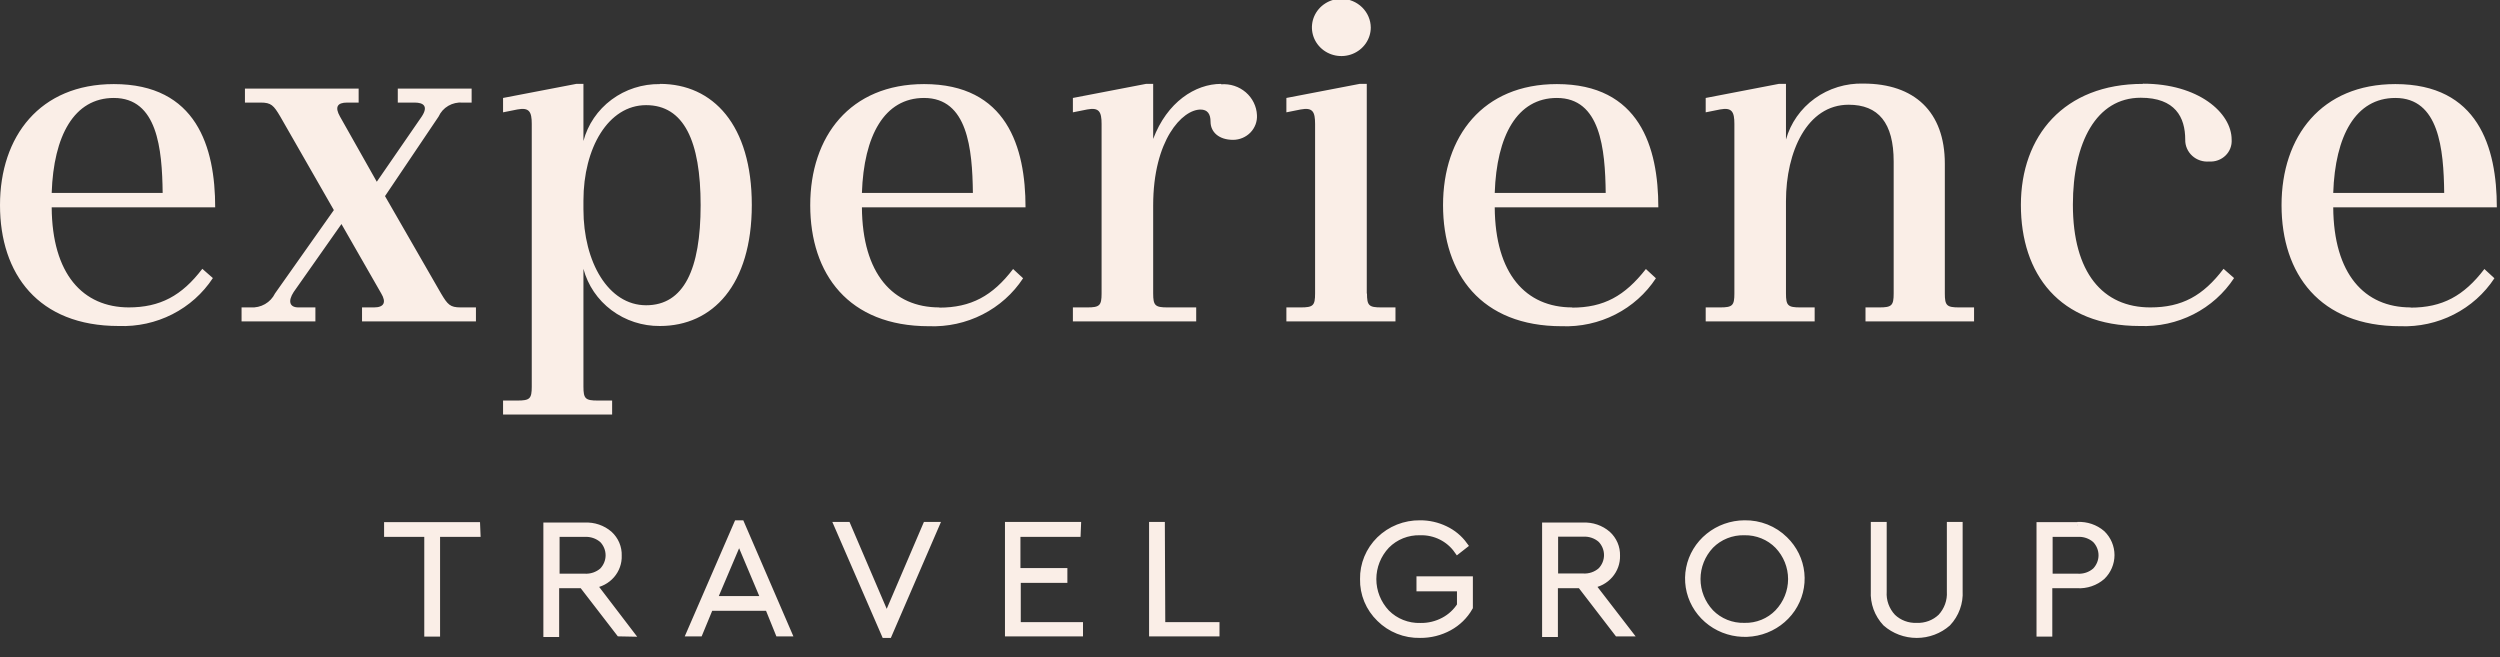
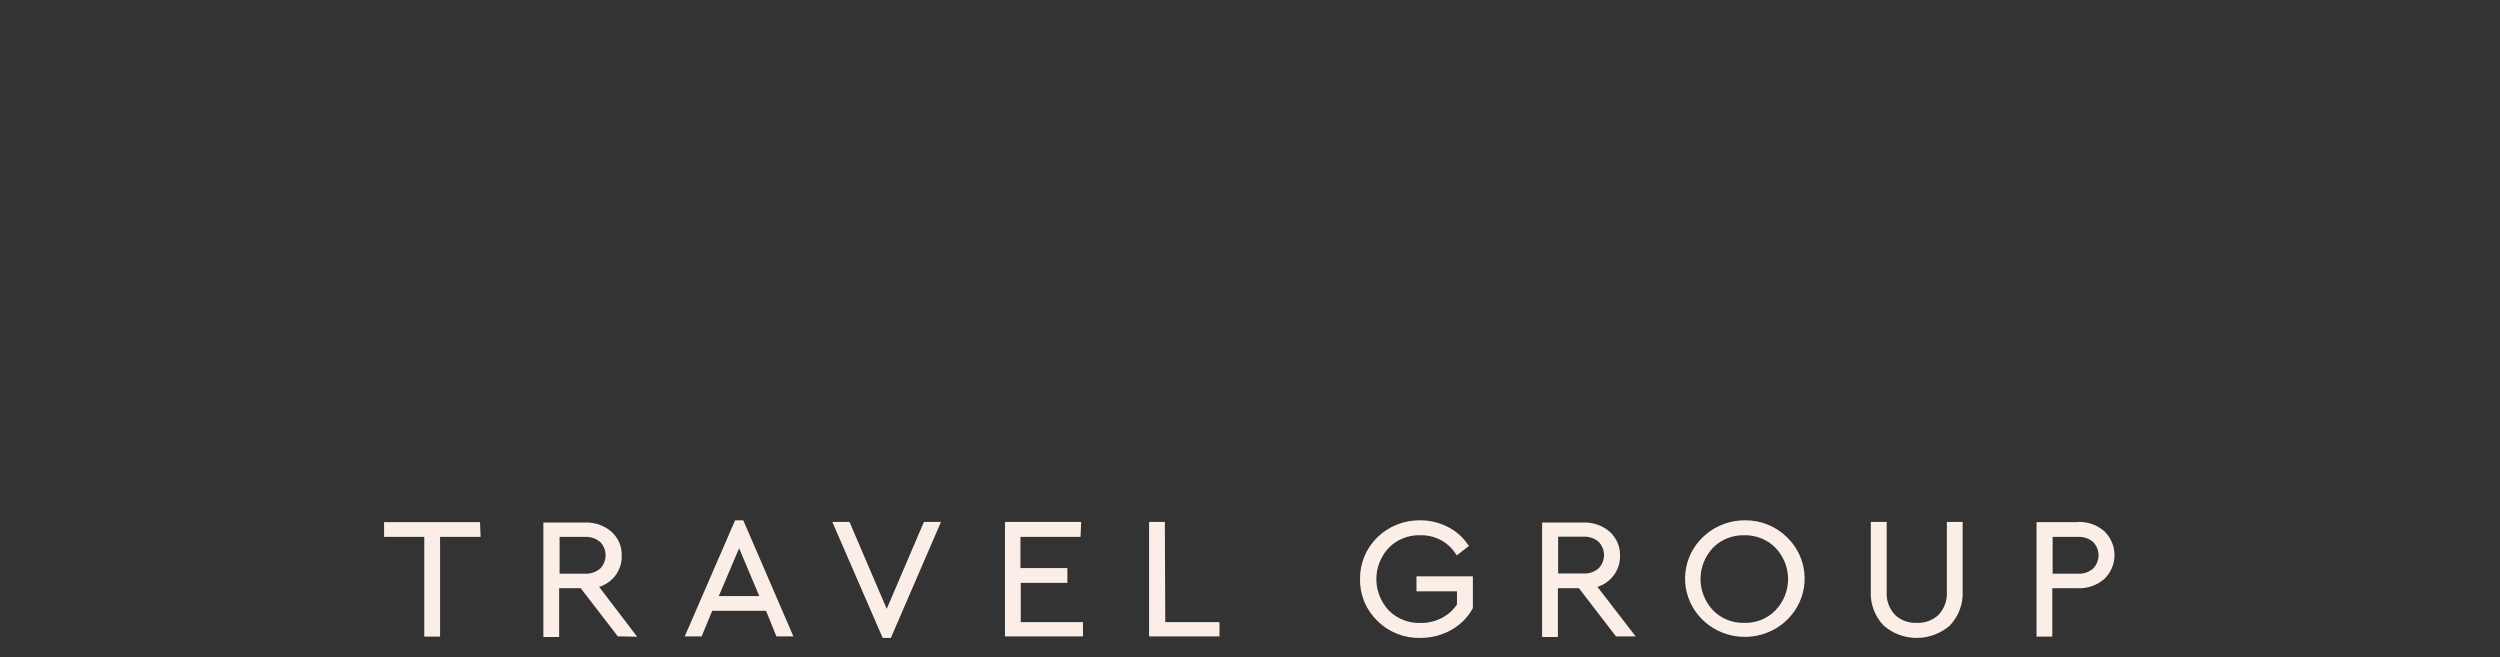
<svg xmlns="http://www.w3.org/2000/svg" width="175" height="46" viewBox="0 0 175 46" fill="none">
  <rect x="0" y="0" width="175" height="46" fill="#333333" stroke="none" />
  <g clip-path="url(#clip0_14782_5628)">
-     <path d="M167.675 6.857C170.725 6.857 171.057 10.407 171.094 13.505H163.326C163.459 9.495 164.899 6.857 167.675 6.857ZM168.746 21.519C165.504 21.519 163.355 19.176 163.326 14.511H174.778C174.778 10.307 173.472 5.886 167.675 5.886C162.506 5.886 159.708 9.538 159.708 14.361C159.708 19.183 162.388 22.835 168.015 22.835C169.319 22.885 170.615 22.601 171.771 22.012C172.928 21.423 173.907 20.549 174.609 19.478L173.907 18.831C172.467 20.721 170.954 21.534 168.738 21.534M149.998 5.872C144.475 5.872 141.462 9.523 141.462 14.346C141.462 19.169 144.142 22.82 149.784 22.82C151.09 22.872 152.386 22.588 153.545 22C154.703 21.411 155.682 20.536 156.385 19.464L155.647 18.817C154.214 20.707 152.737 21.519 150.522 21.519C147.207 21.519 145.102 19.104 145.102 14.332C145.102 9.969 146.742 6.842 149.85 6.842C152.265 6.842 152.966 8.208 152.966 9.775C152.961 9.986 153.002 10.196 153.086 10.39C153.17 10.585 153.295 10.76 153.453 10.905C153.611 11.049 153.799 11.16 154.004 11.229C154.209 11.298 154.426 11.324 154.642 11.306C154.853 11.32 155.063 11.29 155.261 11.217C155.458 11.145 155.637 11.033 155.786 10.888C155.935 10.743 156.05 10.569 156.124 10.377C156.198 10.185 156.229 9.98 156.215 9.775C156.215 7.885 153.874 5.858 150.02 5.858M137.142 21.519C136.271 21.519 136.138 21.39 136.138 20.542V11.457C136.138 7.813 133.997 5.851 130.445 5.851C129.22 5.815 128.018 6.183 127.034 6.893C126.049 7.604 125.339 8.616 125.018 9.768V5.872H124.516L119.399 6.857V7.863L120.403 7.662C121.237 7.504 121.407 7.827 121.407 8.675V20.542C121.407 21.39 121.274 21.519 120.403 21.519H119.399V22.497H127.026V21.519H126.022C125.151 21.519 125.018 21.39 125.018 20.542V14.073C125.018 10.623 126.495 7.331 129.404 7.331C131.486 7.331 132.557 8.596 132.557 11.306V20.542C132.557 21.39 132.417 21.519 131.553 21.519H130.585V22.497H138.184V21.519H137.142ZM108.98 6.857C112.03 6.857 112.362 10.407 112.399 13.505H104.631C104.764 9.495 106.204 6.857 108.98 6.857ZM110.058 21.519C106.809 21.519 104.66 19.176 104.631 14.511H116.083C116.083 10.307 114.776 5.886 108.98 5.886C103.811 5.886 101.013 9.538 101.013 14.361C101.013 19.183 103.693 22.835 109.32 22.835C110.624 22.885 111.919 22.601 113.076 22.012C114.233 21.423 115.211 20.549 115.914 19.478L115.212 18.831C113.735 20.721 112.258 21.534 110.043 21.534M95.674 20.556V5.872H95.172L90.047 6.857V7.863L91.052 7.662C91.894 7.504 92.056 7.827 92.056 8.675V20.542C92.056 21.39 91.923 21.519 91.052 21.519H90.047V22.497H97.683V21.519H96.693C95.822 21.519 95.689 21.39 95.689 20.542M93.917 -0.086C93.509 -0.091 93.109 0.023 92.768 0.24C92.426 0.457 92.159 0.768 91.999 1.133C91.839 1.498 91.795 1.902 91.87 2.292C91.946 2.682 92.139 3.041 92.425 3.324C92.71 3.607 93.076 3.801 93.475 3.882C93.875 3.963 94.29 3.927 94.668 3.778C95.046 3.629 95.37 3.374 95.599 3.046C95.828 2.717 95.952 2.33 95.955 1.933C95.951 1.405 95.736 0.899 95.356 0.522C94.975 0.145 94.459 -0.073 93.917 -0.086ZM85.477 5.872C83.668 5.872 81.696 7.144 80.722 9.725V5.872H80.219L75.102 6.857V7.863L76.106 7.662C76.941 7.504 77.111 7.827 77.111 8.675V20.542C77.111 21.39 76.971 21.519 76.106 21.519H75.102V22.497H83.734V21.519H81.726C80.862 21.519 80.722 21.39 80.722 20.542V14.382C80.722 9.789 82.767 7.669 84.037 7.669C84.539 7.669 84.738 7.992 84.738 8.517C84.738 9.236 85.314 9.789 86.319 9.789C86.547 9.788 86.772 9.741 86.981 9.652C87.19 9.563 87.379 9.434 87.535 9.272C87.691 9.11 87.811 8.918 87.889 8.71C87.967 8.501 88 8.279 87.987 8.057C87.974 7.753 87.897 7.455 87.762 7.181C87.627 6.906 87.437 6.661 87.203 6.46C86.968 6.259 86.695 6.105 86.398 6.009C86.102 5.913 85.788 5.876 85.477 5.901M64.683 6.857C67.733 6.857 68.065 10.407 68.102 13.505H60.334C60.467 9.495 61.907 6.857 64.683 6.857ZM65.754 21.519C62.513 21.519 60.364 19.176 60.334 14.511H71.787C71.787 10.307 70.48 5.886 64.683 5.886C59.515 5.886 56.716 9.538 56.716 14.361C56.716 19.183 59.397 22.835 65.023 22.835C66.328 22.885 67.623 22.601 68.78 22.012C69.937 21.423 70.915 20.549 71.617 19.478L70.916 18.831C69.476 20.721 67.962 21.534 65.747 21.534M45.227 21.368C42.583 21.368 40.841 18.342 40.841 14.655V14.037C40.841 10.357 42.583 7.36 45.227 7.36C47.87 7.36 49.044 9.868 49.044 14.361C49.044 18.853 47.87 21.368 45.227 21.368ZM46.194 5.886C44.972 5.87 43.78 6.253 42.809 6.976C41.839 7.698 41.145 8.717 40.841 9.868V5.872H40.339L35.214 6.857V7.863L36.218 7.662C37.053 7.504 37.223 7.827 37.223 8.675V27.061C37.223 27.909 37.09 28.038 36.218 28.038H35.214V29.016H42.849V28.038H41.845C40.974 28.038 40.841 27.909 40.841 27.061V18.817C41.146 19.97 41.839 20.991 42.809 21.716C43.779 22.442 44.971 22.831 46.194 22.82C49.886 22.82 52.626 19.945 52.626 14.346C52.626 8.747 49.916 5.872 46.194 5.872M32.246 21.519C31.507 21.519 31.338 21.325 30.872 20.542L26.951 13.728L30.703 8.158C30.843 7.845 31.08 7.583 31.38 7.408C31.68 7.233 32.03 7.153 32.379 7.18H33.014V6.203H27.845V7.18H29.019C29.654 7.18 29.994 7.439 29.521 8.158L26.375 12.722L23.799 8.158C23.429 7.504 23.599 7.18 24.301 7.18H25.105V6.203H17.146V7.18H18.246C18.984 7.18 19.154 7.374 19.619 8.158L23.37 14.706L19.25 20.542C19.099 20.853 18.856 21.112 18.552 21.287C18.248 21.461 17.897 21.542 17.544 21.519H16.909V22.497H22.078V21.519H20.889C20.254 21.519 20.151 21.067 20.557 20.441L23.902 15.683L26.686 20.542C27.055 21.16 26.885 21.519 26.183 21.519H25.342V22.497H33.316V21.519H32.246ZM7.967 6.857C11.017 6.857 11.349 10.407 11.386 13.505H3.618C3.751 9.495 5.191 6.857 7.967 6.857ZM9.038 21.519C5.789 21.519 3.648 19.176 3.618 14.511H15.063C15.063 10.307 13.764 5.886 7.967 5.886C2.799 5.886 0 9.538 0 14.361C0 19.183 2.68 22.82 8.307 22.82C9.612 22.87 10.907 22.587 12.064 21.998C13.221 21.409 14.199 20.535 14.901 19.464L14.162 18.817C12.723 20.707 11.209 21.519 8.994 21.519" fill="#FAEEE7" />
-     <path d="M145.42 37.332C145.652 37.317 145.884 37.347 146.104 37.421C146.323 37.495 146.525 37.612 146.697 37.763C146.986 38.063 147.147 38.459 147.147 38.87C147.147 39.281 146.986 39.677 146.697 39.977C146.525 40.128 146.323 40.245 146.104 40.319C145.884 40.393 145.652 40.423 145.42 40.408H143.434V37.332H145.42ZM145.42 36.8H142.806V44.311H143.411V40.926H145.42C145.731 40.943 146.042 40.9 146.336 40.8C146.63 40.7 146.901 40.545 147.133 40.343C147.538 39.949 147.765 39.413 147.765 38.856C147.765 38.298 147.538 37.763 147.133 37.368C146.665 36.963 146.052 36.754 145.427 36.786M137.135 36.786H136.53V41.407C136.55 41.735 136.503 42.063 136.391 42.373C136.279 42.682 136.106 42.968 135.88 43.211C135.655 43.425 135.388 43.592 135.095 43.702C134.801 43.812 134.488 43.863 134.174 43.851C133.86 43.864 133.546 43.814 133.253 43.704C132.959 43.594 132.692 43.426 132.468 43.211C132.241 42.968 132.066 42.684 131.955 42.374C131.843 42.064 131.797 41.735 131.819 41.407V36.786H131.206V41.378C131.183 41.783 131.243 42.187 131.382 42.568C131.522 42.95 131.738 43.3 132.018 43.599C132.608 44.118 133.375 44.405 134.17 44.405C134.966 44.405 135.733 44.118 136.323 43.599C136.603 43.3 136.819 42.95 136.958 42.568C137.098 42.187 137.158 41.783 137.135 41.378V36.786ZM122.109 37.217C122.548 37.209 122.984 37.29 123.389 37.454C123.795 37.619 124.161 37.864 124.464 38.173C125.076 38.815 125.416 39.658 125.416 40.534C125.416 41.41 125.076 42.253 124.464 42.895C124.163 43.207 123.797 43.453 123.391 43.618C122.985 43.782 122.548 43.862 122.109 43.851C121.666 43.863 121.225 43.784 120.815 43.619C120.406 43.454 120.036 43.208 119.731 42.895C119.123 42.249 118.786 41.406 118.786 40.53C118.786 39.655 119.123 38.811 119.731 38.166C120.038 37.855 120.408 37.611 120.817 37.447C121.226 37.284 121.666 37.205 122.109 37.217ZM122.109 36.671C121.199 36.678 120.32 36.991 119.621 37.558C118.922 38.124 118.446 38.91 118.275 39.779C118.103 40.649 118.246 41.549 118.68 42.328C119.114 43.106 119.811 43.714 120.653 44.049C121.496 44.383 122.431 44.423 123.3 44.162C124.169 43.901 124.919 43.355 125.421 42.617C125.923 41.878 126.147 40.993 126.055 40.112C125.963 39.231 125.56 38.409 124.915 37.785C124.549 37.423 124.112 37.138 123.63 36.946C123.147 36.755 122.63 36.661 122.109 36.671ZM108.818 37.318H110.804C111.036 37.303 111.268 37.333 111.487 37.407C111.707 37.481 111.909 37.597 112.081 37.749C112.37 38.049 112.531 38.444 112.531 38.856C112.531 39.267 112.37 39.663 112.081 39.962C111.909 40.114 111.707 40.23 111.487 40.304C111.268 40.378 111.036 40.409 110.804 40.394H108.818V37.318ZM113.986 44.297L111.387 40.926C111.887 40.858 112.344 40.614 112.67 40.238C112.996 39.862 113.168 39.383 113.152 38.892C113.16 38.615 113.108 38.34 112.998 38.085C112.889 37.829 112.725 37.6 112.517 37.411C112.049 37.006 111.436 36.797 110.811 36.829H108.197V44.34H108.803V40.926H110.649L113.241 44.297H113.986ZM99.403 36.671C98.881 36.665 98.362 36.761 97.879 36.953C97.396 37.146 96.957 37.431 96.588 37.791C96.22 38.152 95.93 38.581 95.735 39.053C95.54 39.524 95.444 40.029 95.453 40.538C95.442 41.048 95.538 41.555 95.734 42.028C95.931 42.502 96.225 42.931 96.597 43.29C96.962 43.653 97.399 43.938 97.882 44.13C98.364 44.322 98.882 44.415 99.403 44.404C100.111 44.411 100.808 44.238 101.426 43.901C102.025 43.575 102.519 43.092 102.851 42.507V40.595H99.403V41.141H102.238V42.385C101.953 42.837 101.551 43.209 101.072 43.463C100.572 43.73 100.01 43.866 99.44 43.858C98.994 43.872 98.55 43.794 98.137 43.631C97.724 43.468 97.35 43.222 97.04 42.909C96.431 42.261 96.094 41.415 96.094 40.538C96.094 39.66 96.431 38.813 97.04 38.166C97.346 37.855 97.714 37.611 98.122 37.447C98.53 37.284 98.969 37.206 99.41 37.217C99.924 37.203 100.433 37.315 100.891 37.542C101.349 37.769 101.741 38.105 102.032 38.518L102.482 38.166C102.141 37.696 101.684 37.318 101.153 37.066C100.609 36.804 100.01 36.668 99.403 36.671ZM81.29 36.786H80.685V44.297H85.115V43.801H81.32L81.29 36.786ZM75.42 36.786H70.598V44.297H75.56V43.801H71.204V40.552H74.467V40.013H71.181V37.332H75.398L75.42 36.786ZM64.839 36.786L62.07 43.254L59.301 36.786H58.644L61.952 44.404H62.195L65.488 36.786H64.839ZM51.739 37.734L53.526 41.975H49.938L51.739 37.734ZM54.516 44.297H55.158L51.865 36.671H51.621L48.313 44.297H48.948L49.687 42.507H53.792L54.516 44.297ZM38.921 37.332H40.907C41.14 37.318 41.373 37.348 41.594 37.422C41.815 37.496 42.018 37.612 42.192 37.763C42.481 38.063 42.642 38.459 42.642 38.87C42.642 39.281 42.481 39.677 42.192 39.977C42.018 40.128 41.815 40.244 41.594 40.318C41.373 40.392 41.14 40.422 40.907 40.408H38.921V37.332ZM44.09 44.311L41.505 40.926C42.007 40.861 42.466 40.617 42.792 40.241C43.119 39.865 43.289 39.384 43.27 38.892C43.28 38.615 43.229 38.341 43.12 38.085C43.012 37.83 42.849 37.6 42.642 37.411C42.175 37.006 41.562 36.797 40.937 36.829H38.286V44.34H38.891V40.926H40.774L43.373 44.297L44.09 44.311ZM33.361 36.8H27.136V37.332H29.949V44.311H30.555V37.332H33.383L33.361 36.8Z" fill="#FAEEE7" />
+     <path d="M145.42 37.332C145.652 37.317 145.884 37.347 146.104 37.421C146.323 37.495 146.525 37.612 146.697 37.763C146.986 38.063 147.147 38.459 147.147 38.87C147.147 39.281 146.986 39.677 146.697 39.977C146.525 40.128 146.323 40.245 146.104 40.319C145.884 40.393 145.652 40.423 145.42 40.408H143.434V37.332H145.42ZM145.42 36.8H142.806V44.311H143.411V40.926H145.42C145.731 40.943 146.042 40.9 146.336 40.8C146.63 40.7 146.901 40.545 147.133 40.343C147.538 39.949 147.765 39.413 147.765 38.856C147.765 38.298 147.538 37.763 147.133 37.368C146.665 36.963 146.052 36.754 145.427 36.786M137.135 36.786H136.53V41.407C136.55 41.735 136.503 42.063 136.391 42.373C136.279 42.682 136.106 42.968 135.88 43.211C135.655 43.425 135.388 43.592 135.095 43.702C134.801 43.812 134.488 43.863 134.174 43.851C133.86 43.864 133.546 43.814 133.253 43.704C132.959 43.594 132.692 43.426 132.468 43.211C132.241 42.968 132.066 42.684 131.955 42.374C131.843 42.064 131.797 41.735 131.819 41.407V36.786H131.206V41.378C131.183 41.783 131.243 42.187 131.382 42.568C131.522 42.95 131.738 43.3 132.018 43.599C132.608 44.118 133.375 44.405 134.17 44.405C134.966 44.405 135.733 44.118 136.323 43.599C136.603 43.3 136.819 42.95 136.958 42.568C137.098 42.187 137.158 41.783 137.135 41.378V36.786ZM122.109 37.217C122.548 37.209 122.984 37.29 123.389 37.454C123.795 37.619 124.161 37.864 124.464 38.173C125.076 38.815 125.416 39.658 125.416 40.534C125.416 41.41 125.076 42.253 124.464 42.895C124.163 43.207 123.797 43.453 123.391 43.618C122.985 43.782 122.548 43.862 122.109 43.851C121.666 43.863 121.225 43.784 120.815 43.619C120.406 43.454 120.036 43.208 119.731 42.895C119.123 42.249 118.786 41.406 118.786 40.53C118.786 39.655 119.123 38.811 119.731 38.166C120.038 37.855 120.408 37.611 120.817 37.447C121.226 37.284 121.666 37.205 122.109 37.217ZM122.109 36.671C121.199 36.678 120.32 36.991 119.621 37.558C118.922 38.124 118.446 38.91 118.275 39.779C118.103 40.649 118.246 41.549 118.68 42.328C119.114 43.106 119.811 43.714 120.653 44.049C121.496 44.383 122.431 44.423 123.3 44.162C124.169 43.901 124.919 43.355 125.421 42.617C125.923 41.878 126.147 40.993 126.055 40.112C125.963 39.231 125.56 38.409 124.915 37.785C124.549 37.423 124.112 37.138 123.63 36.946C123.147 36.755 122.63 36.661 122.109 36.671ZM108.818 37.318H110.804C111.036 37.303 111.268 37.333 111.487 37.407C111.707 37.481 111.909 37.597 112.081 37.749C112.37 38.049 112.531 38.444 112.531 38.856C112.531 39.267 112.37 39.663 112.081 39.962C111.909 40.114 111.707 40.23 111.487 40.304C111.268 40.378 111.036 40.409 110.804 40.394H108.818V37.318ZM113.986 44.297L111.387 40.926C111.887 40.858 112.344 40.614 112.67 40.238C112.996 39.862 113.168 39.383 113.152 38.892C112.889 37.829 112.725 37.6 112.517 37.411C112.049 37.006 111.436 36.797 110.811 36.829H108.197V44.34H108.803V40.926H110.649L113.241 44.297H113.986ZM99.403 36.671C98.881 36.665 98.362 36.761 97.879 36.953C97.396 37.146 96.957 37.431 96.588 37.791C96.22 38.152 95.93 38.581 95.735 39.053C95.54 39.524 95.444 40.029 95.453 40.538C95.442 41.048 95.538 41.555 95.734 42.028C95.931 42.502 96.225 42.931 96.597 43.29C96.962 43.653 97.399 43.938 97.882 44.13C98.364 44.322 98.882 44.415 99.403 44.404C100.111 44.411 100.808 44.238 101.426 43.901C102.025 43.575 102.519 43.092 102.851 42.507V40.595H99.403V41.141H102.238V42.385C101.953 42.837 101.551 43.209 101.072 43.463C100.572 43.73 100.01 43.866 99.44 43.858C98.994 43.872 98.55 43.794 98.137 43.631C97.724 43.468 97.35 43.222 97.04 42.909C96.431 42.261 96.094 41.415 96.094 40.538C96.094 39.66 96.431 38.813 97.04 38.166C97.346 37.855 97.714 37.611 98.122 37.447C98.53 37.284 98.969 37.206 99.41 37.217C99.924 37.203 100.433 37.315 100.891 37.542C101.349 37.769 101.741 38.105 102.032 38.518L102.482 38.166C102.141 37.696 101.684 37.318 101.153 37.066C100.609 36.804 100.01 36.668 99.403 36.671ZM81.29 36.786H80.685V44.297H85.115V43.801H81.32L81.29 36.786ZM75.42 36.786H70.598V44.297H75.56V43.801H71.204V40.552H74.467V40.013H71.181V37.332H75.398L75.42 36.786ZM64.839 36.786L62.07 43.254L59.301 36.786H58.644L61.952 44.404H62.195L65.488 36.786H64.839ZM51.739 37.734L53.526 41.975H49.938L51.739 37.734ZM54.516 44.297H55.158L51.865 36.671H51.621L48.313 44.297H48.948L49.687 42.507H53.792L54.516 44.297ZM38.921 37.332H40.907C41.14 37.318 41.373 37.348 41.594 37.422C41.815 37.496 42.018 37.612 42.192 37.763C42.481 38.063 42.642 38.459 42.642 38.87C42.642 39.281 42.481 39.677 42.192 39.977C42.018 40.128 41.815 40.244 41.594 40.318C41.373 40.392 41.14 40.422 40.907 40.408H38.921V37.332ZM44.09 44.311L41.505 40.926C42.007 40.861 42.466 40.617 42.792 40.241C43.119 39.865 43.289 39.384 43.27 38.892C43.28 38.615 43.229 38.341 43.12 38.085C43.012 37.83 42.849 37.6 42.642 37.411C42.175 37.006 41.562 36.797 40.937 36.829H38.286V44.34H38.891V40.926H40.774L43.373 44.297L44.09 44.311ZM33.361 36.8H27.136V37.332H29.949V44.311H30.555V37.332H33.383L33.361 36.8Z" fill="#FAEEE7" />
    <path d="M145.42 36.8H142.806V44.311H143.411V40.926H145.42C145.731 40.943 146.042 40.9 146.336 40.8C146.63 40.7 146.901 40.545 147.133 40.343C147.538 39.949 147.765 39.413 147.765 38.856C147.765 38.298 147.538 37.763 147.133 37.368C146.665 36.963 146.052 36.754 145.427 36.786M145.42 37.332C145.652 37.317 145.884 37.347 146.103 37.421C146.323 37.495 146.525 37.612 146.697 37.763C146.986 38.063 147.147 38.459 147.147 38.87C147.147 39.281 146.986 39.677 146.697 39.977C146.525 40.128 146.323 40.245 146.103 40.319C145.884 40.393 145.652 40.423 145.42 40.408H143.434V37.332H145.42ZM137.135 36.786H136.53V41.407C136.55 41.735 136.503 42.063 136.391 42.373C136.279 42.682 136.106 42.968 135.88 43.211C135.655 43.425 135.388 43.592 135.095 43.702C134.801 43.812 134.488 43.863 134.174 43.851C133.86 43.864 133.546 43.814 133.253 43.704C132.959 43.594 132.692 43.426 132.468 43.211C132.241 42.968 132.066 42.684 131.955 42.374C131.843 42.064 131.797 41.735 131.819 41.407V36.786H131.206V41.378C131.183 41.783 131.243 42.187 131.382 42.568C131.522 42.95 131.738 43.3 132.018 43.599C132.608 44.118 133.375 44.405 134.17 44.405C134.966 44.405 135.733 44.118 136.323 43.599C136.603 43.3 136.819 42.95 136.958 42.568C137.098 42.187 137.158 41.783 137.135 41.378V36.786ZM122.109 37.217C122.548 37.209 122.984 37.29 123.389 37.454C123.795 37.619 124.161 37.864 124.464 38.173C125.076 38.815 125.416 39.658 125.416 40.534C125.416 41.41 125.076 42.253 124.464 42.895C124.163 43.207 123.797 43.453 123.391 43.618C122.985 43.782 122.548 43.862 122.109 43.851C121.666 43.863 121.225 43.784 120.815 43.619C120.406 43.454 120.036 43.208 119.731 42.895C119.123 42.249 118.786 41.406 118.786 40.53C118.786 39.655 119.123 38.811 119.731 38.166C120.038 37.855 120.408 37.611 120.817 37.447C121.226 37.284 121.666 37.205 122.109 37.217ZM122.109 36.671C121.199 36.678 120.32 36.991 119.621 37.558C118.922 38.124 118.446 38.91 118.275 39.779C118.103 40.649 118.246 41.549 118.68 42.328C119.114 43.106 119.811 43.714 120.653 44.049C121.496 44.383 122.431 44.423 123.3 44.162C124.169 43.901 124.919 43.355 125.421 42.617C125.923 41.878 126.147 40.993 126.055 40.112C125.963 39.231 125.56 38.409 124.915 37.785C124.549 37.423 124.112 37.138 123.63 36.946C123.147 36.755 122.63 36.661 122.109 36.671ZM108.818 37.318H110.804C111.036 37.303 111.268 37.333 111.487 37.407C111.707 37.481 111.909 37.597 112.081 37.749C112.37 38.049 112.531 38.444 112.531 38.856C112.531 39.267 112.37 39.663 112.081 39.962C111.909 40.114 111.707 40.23 111.487 40.304C111.268 40.378 111.036 40.409 110.804 40.394H108.818V37.318ZM113.986 44.297L111.387 40.926C111.887 40.858 112.344 40.614 112.67 40.238C112.996 39.862 113.168 39.383 113.152 38.892C113.16 38.615 113.108 38.34 112.998 38.085C112.889 37.829 112.725 37.6 112.517 37.411C112.049 37.006 111.436 36.797 110.811 36.829H108.197V44.34H108.803V40.926H110.649L113.241 44.297H113.986ZM99.403 36.671C98.881 36.665 98.362 36.761 97.879 36.953C97.396 37.146 96.957 37.431 96.588 37.791C96.22 38.152 95.93 38.581 95.735 39.053C95.54 39.524 95.444 40.029 95.453 40.538C95.442 41.048 95.538 41.555 95.734 42.028C95.931 42.502 96.225 42.931 96.597 43.29C96.962 43.653 97.399 43.938 97.882 44.13C98.364 44.322 98.882 44.415 99.403 44.404C100.111 44.411 100.808 44.238 101.426 43.901C102.025 43.575 102.519 43.092 102.851 42.507V40.595H99.403V41.141H102.238V42.385C101.953 42.837 101.551 43.209 101.072 43.463C100.572 43.73 100.01 43.866 99.44 43.858C98.994 43.872 98.55 43.794 98.137 43.631C97.724 43.468 97.35 43.222 97.04 42.909C96.431 42.261 96.094 41.415 96.094 40.538C96.094 39.66 96.431 38.813 97.04 38.166C97.346 37.855 97.714 37.611 98.122 37.447C98.53 37.284 98.969 37.206 99.41 37.217C99.924 37.203 100.433 37.315 100.891 37.542C101.349 37.769 101.741 38.105 102.032 38.518L102.482 38.166C102.141 37.696 101.684 37.318 101.153 37.066C100.609 36.804 100.01 36.668 99.403 36.671ZM81.29 36.786H80.685V44.297H85.115V43.801H81.32L81.29 36.786ZM75.42 36.786H70.598V44.297H75.56V43.801H71.204V40.552H74.467V40.013H71.181V37.332H75.398L75.42 36.786ZM64.839 36.786L62.07 43.254L59.301 36.786H58.644L61.952 44.404H62.195L65.488 36.786H64.839ZM51.739 37.734L53.526 41.975H49.938L51.739 37.734ZM54.516 44.297H55.158L51.865 36.671H51.621L48.313 44.297H48.948L49.687 42.507H53.792L54.516 44.297ZM38.921 37.332H40.907C41.14 37.318 41.373 37.348 41.594 37.422C41.815 37.496 42.018 37.612 42.192 37.763C42.481 38.063 42.642 38.459 42.642 38.87C42.642 39.281 42.481 39.677 42.192 39.977C42.018 40.128 41.815 40.244 41.594 40.318C41.373 40.392 41.14 40.422 40.907 40.408H38.921V37.332ZM44.09 44.311L41.505 40.926C42.007 40.861 42.466 40.617 42.792 40.241C43.119 39.865 43.289 39.384 43.27 38.892C43.28 38.615 43.229 38.341 43.12 38.085C43.012 37.83 42.849 37.6 42.642 37.411C42.175 37.006 41.562 36.797 40.937 36.829H38.286V44.34H38.891V40.926H40.774L43.373 44.297L44.09 44.311ZM33.361 36.8H27.136V37.332H29.949V44.311H30.555V37.332H33.383L33.361 36.8Z" stroke="#FAEEE7" stroke-width="0.5" />
  </g>
  <defs>
    <clipPath id="clip0_14782_5628">
      <rect width="175" height="46" fill="white" />
    </clipPath>
  </defs>
</svg>